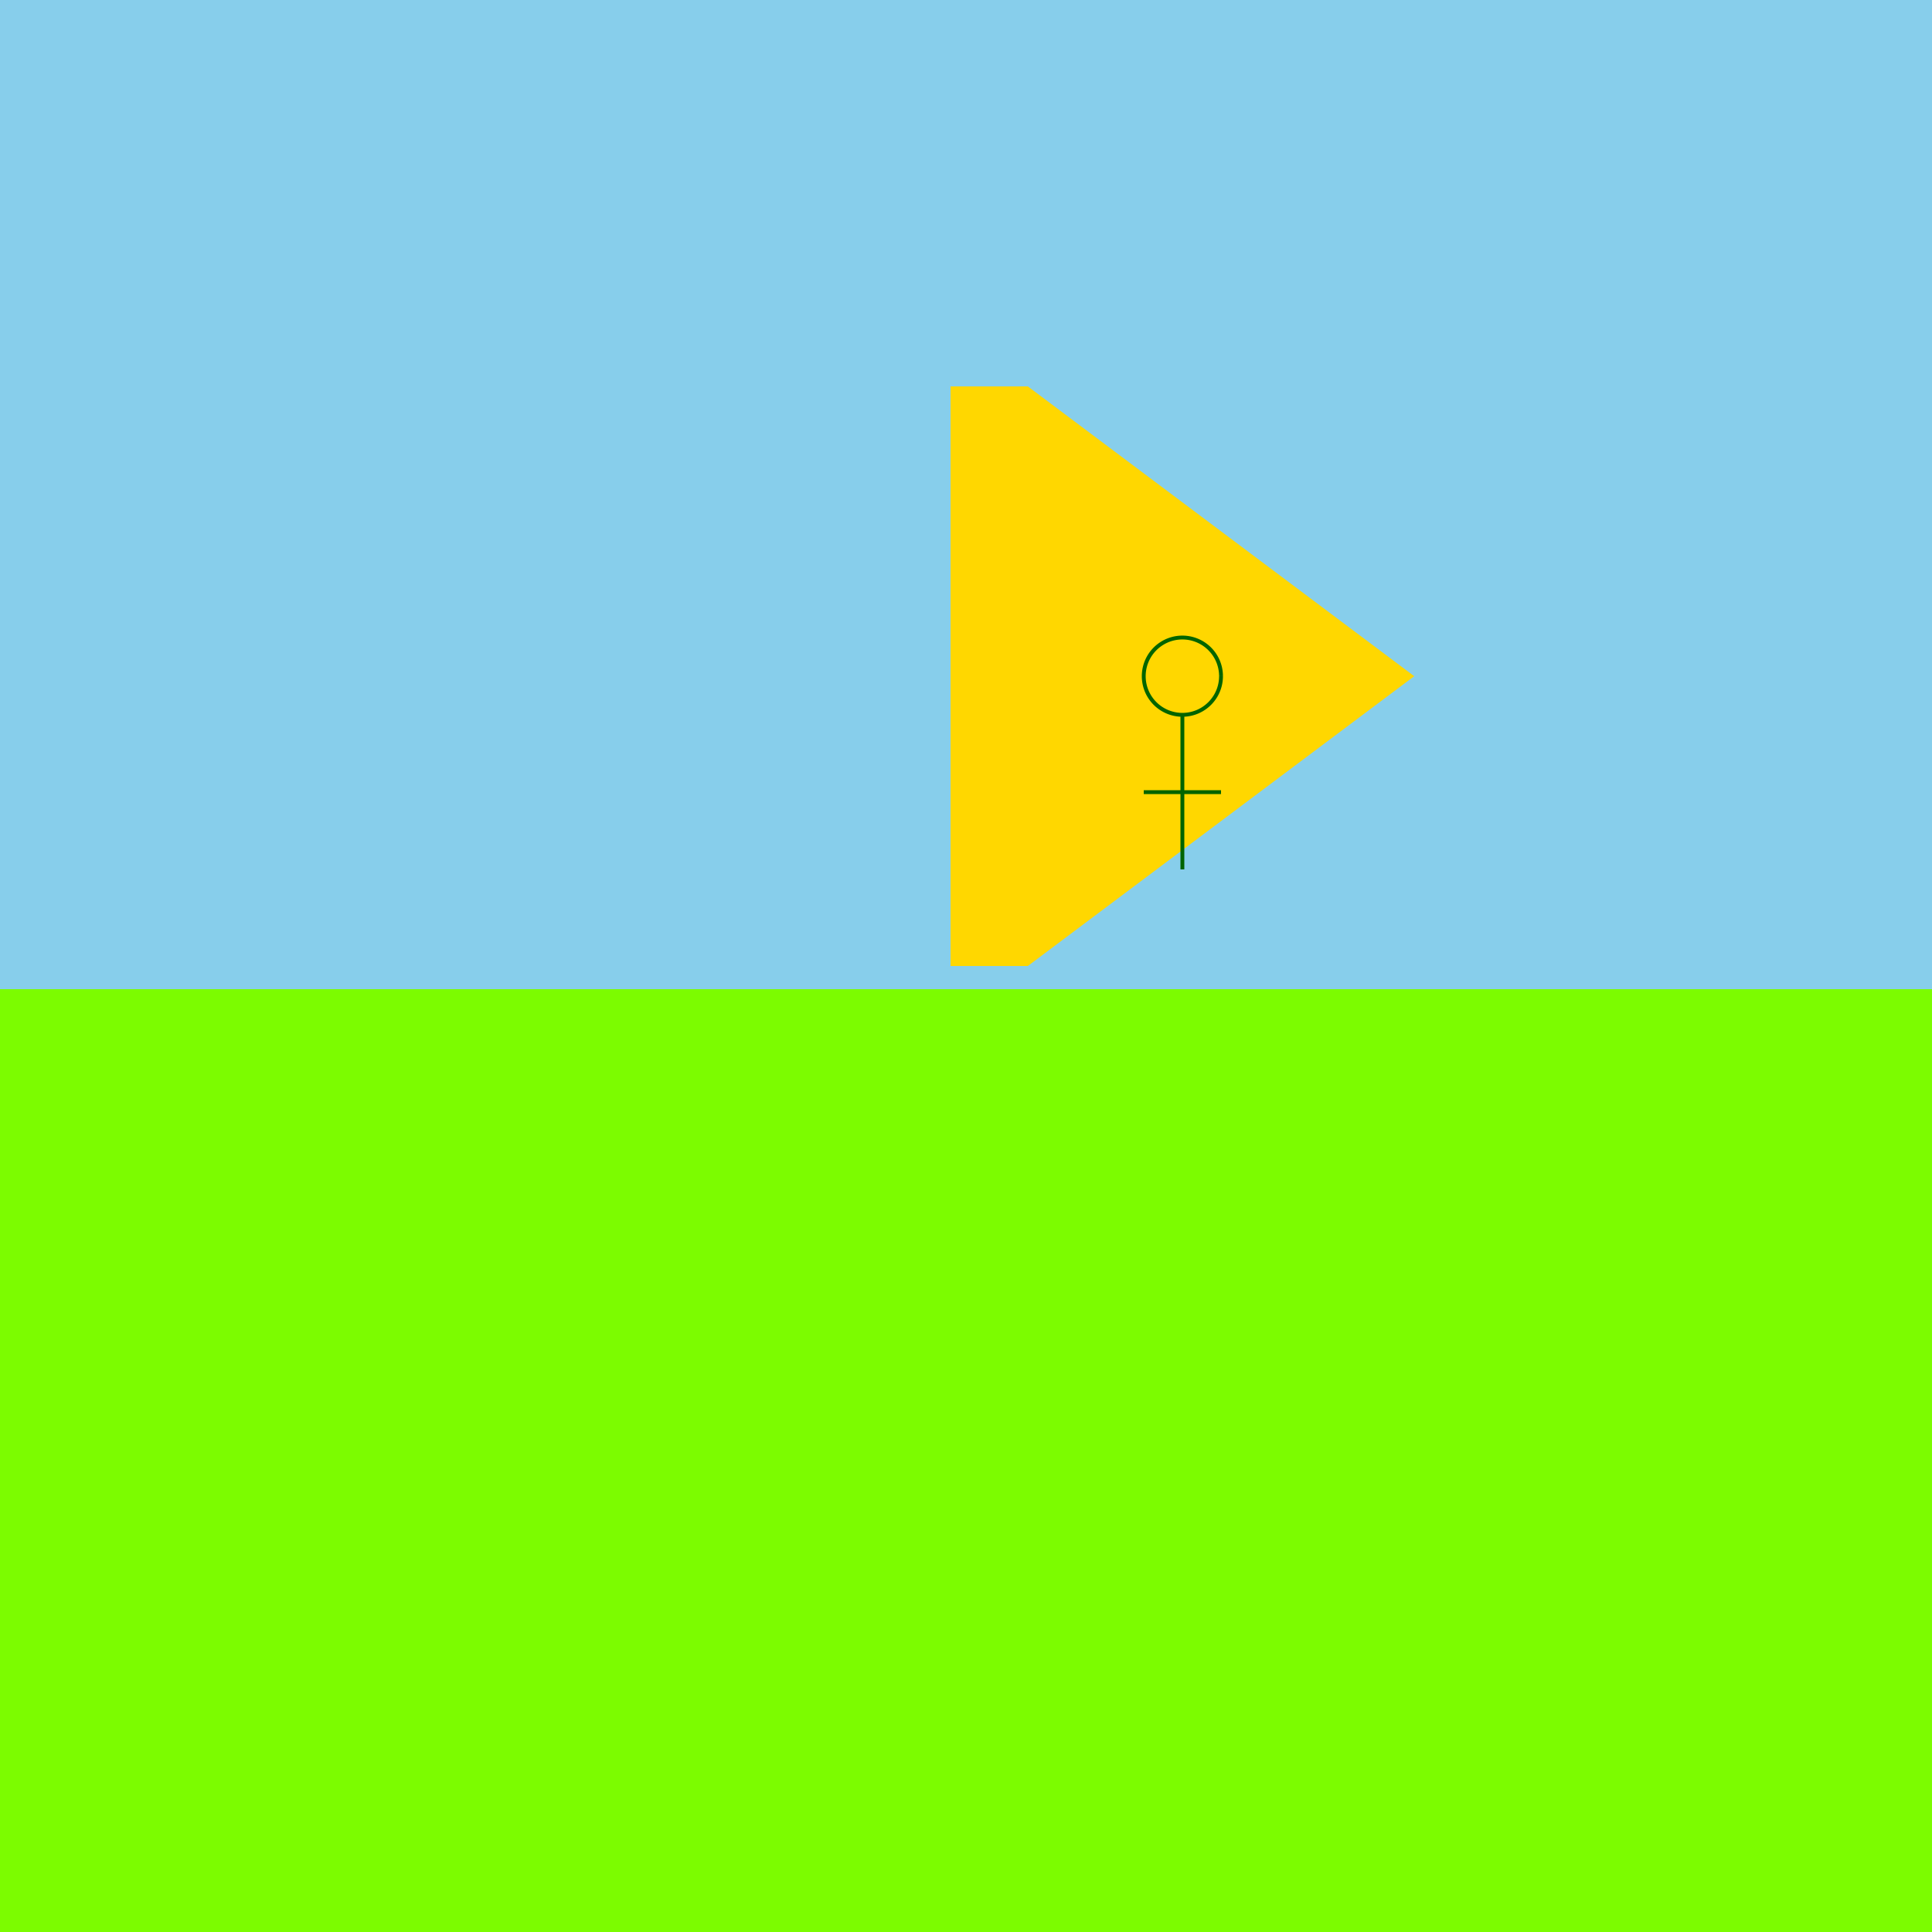
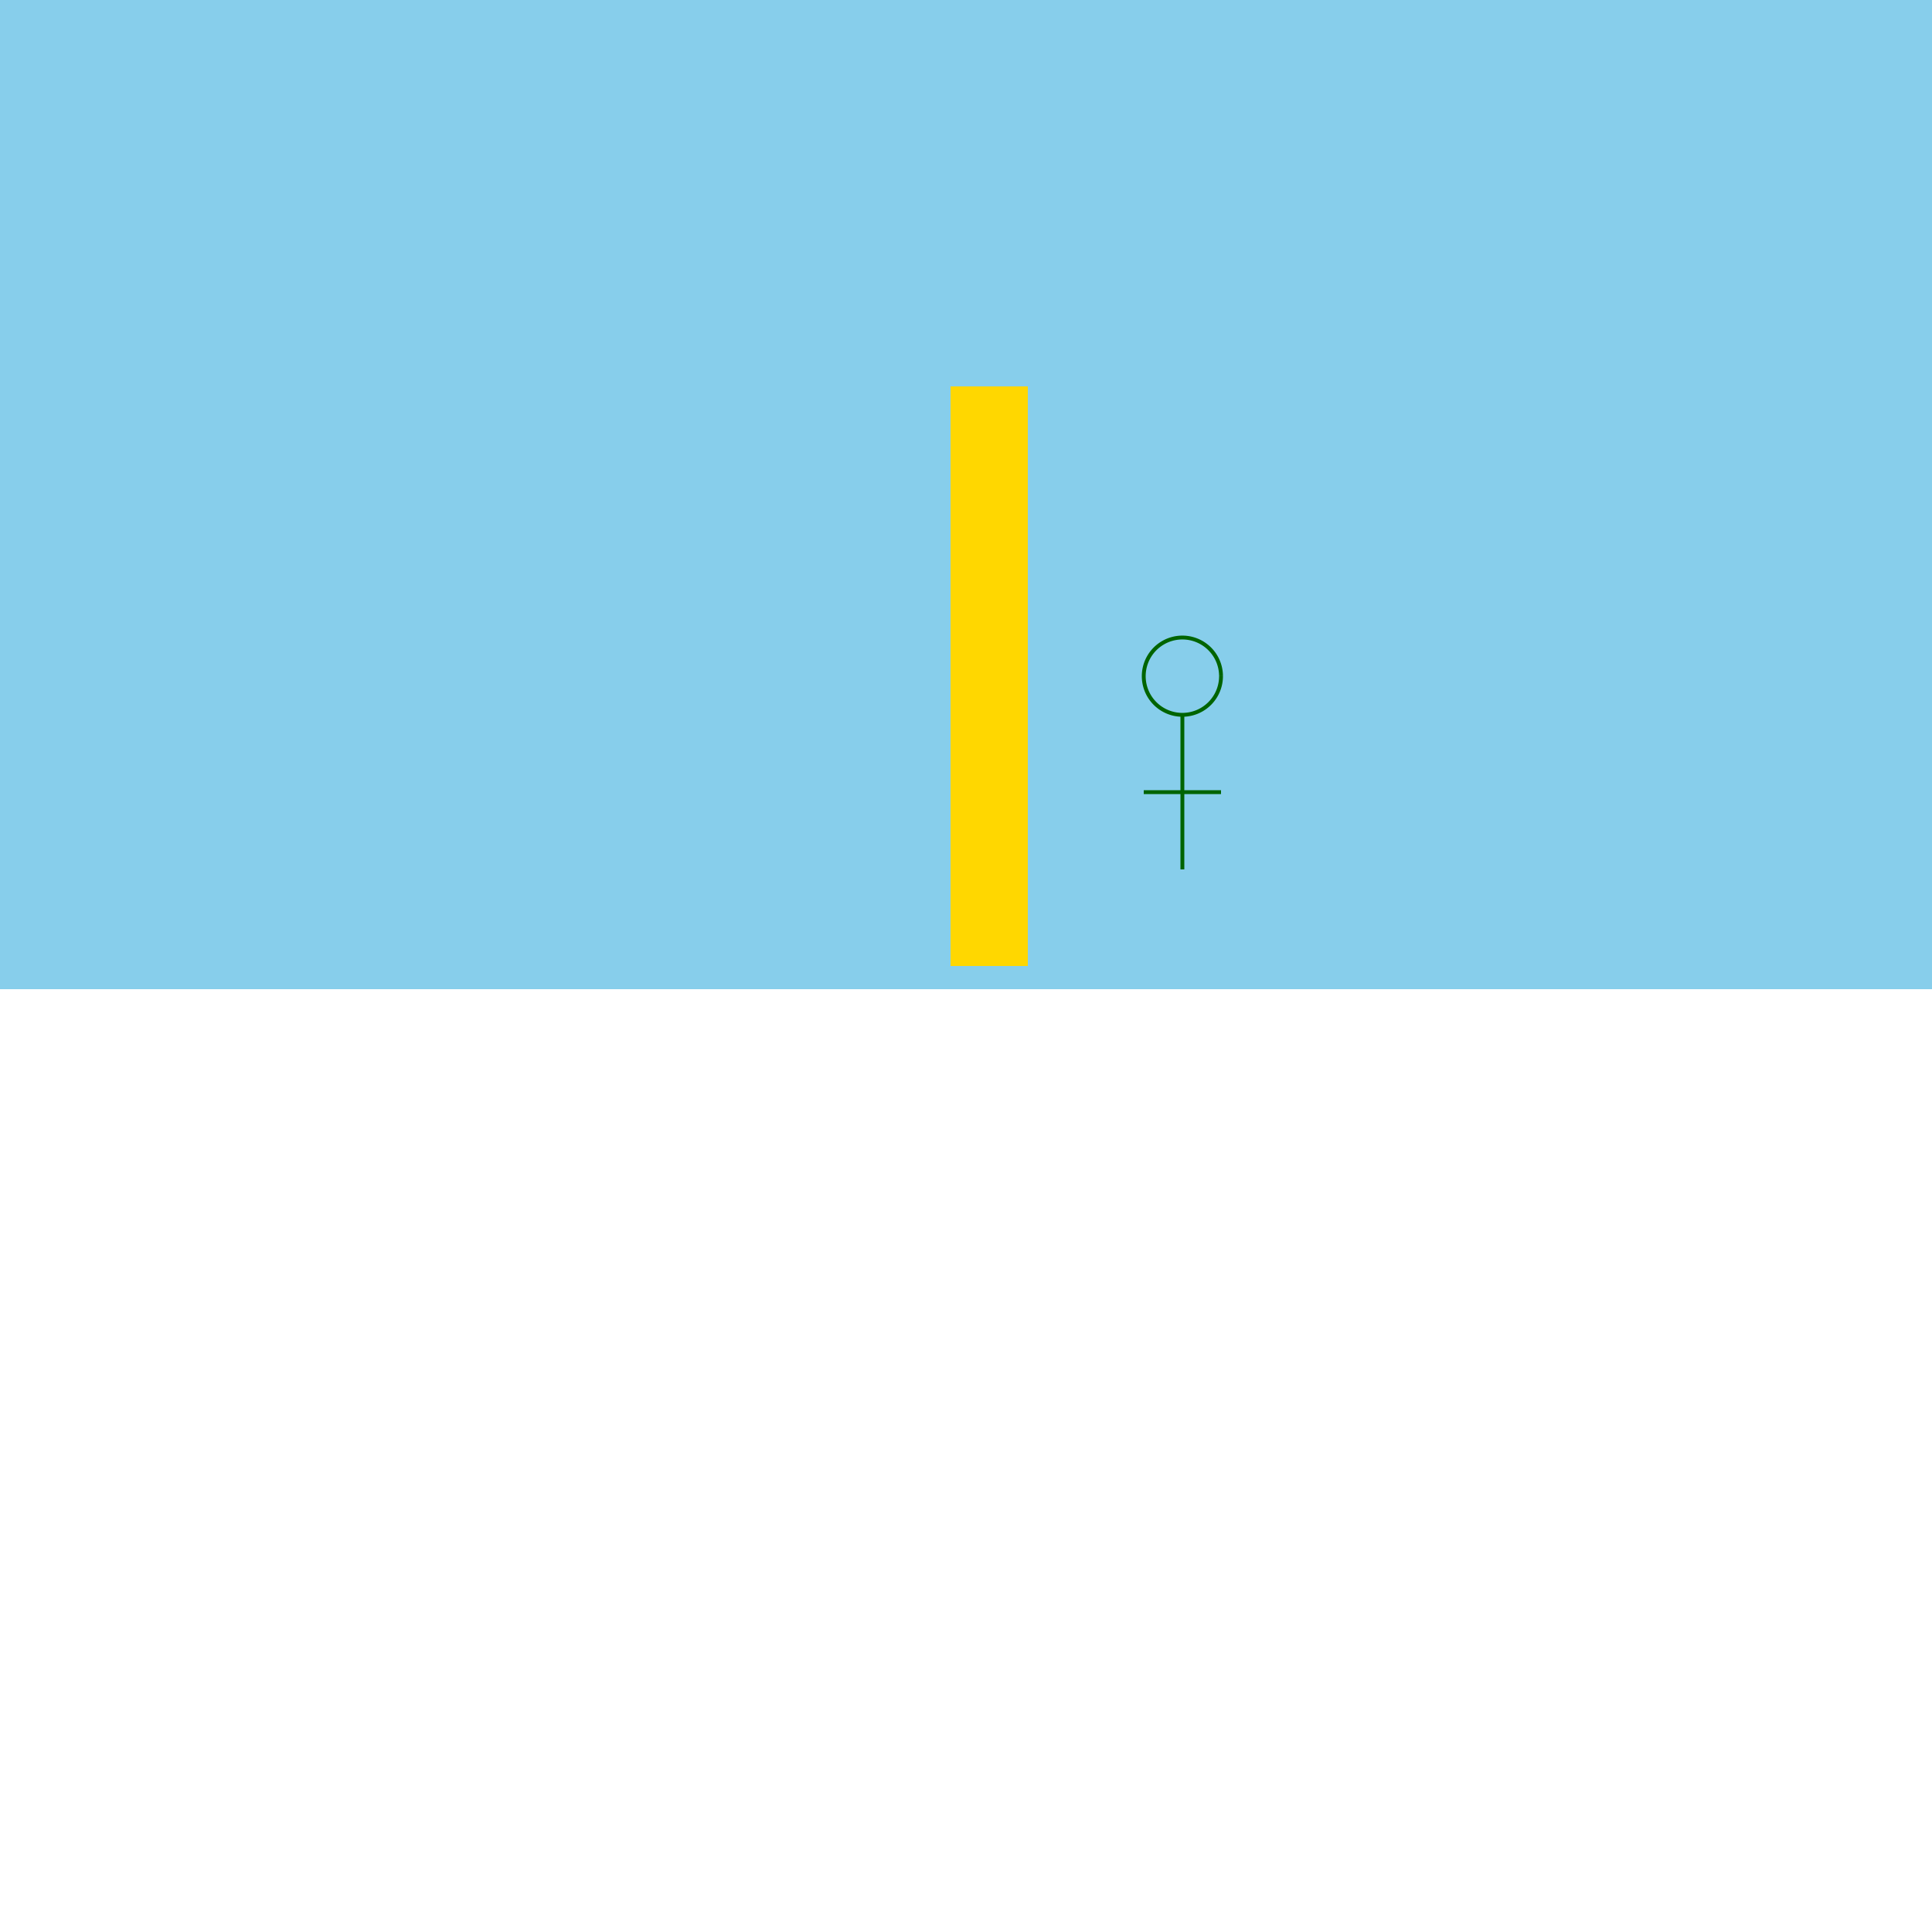
<svg xmlns="http://www.w3.org/2000/svg" width="500" height="500">
  <defs />
  <g>
-     <rect fill="#7CFC00" stroke="none" x="0" y="256" width="512" height="256" />
    <rect fill="#87CEEB" stroke="none" x="0" y="0" width="512" height="256" />
    <rect fill="#FFD700" stroke="none" x="246" y="100" width="20" height="150" />
-     <path fill="#FFD700" stroke="none" paint-order="stroke fill markers" d=" M 266 100 L 366 175 L 266 250 Z" />
    <path fill="none" stroke="#006400" paint-order="fill stroke markers" d=" M 316 175 A 10 10 0 1 1 316 174.99 M 306 185 L 306 225 M 296 205 L 316 205" stroke-miterlimit="10" stroke-dasharray="" />
  </g>
</svg>